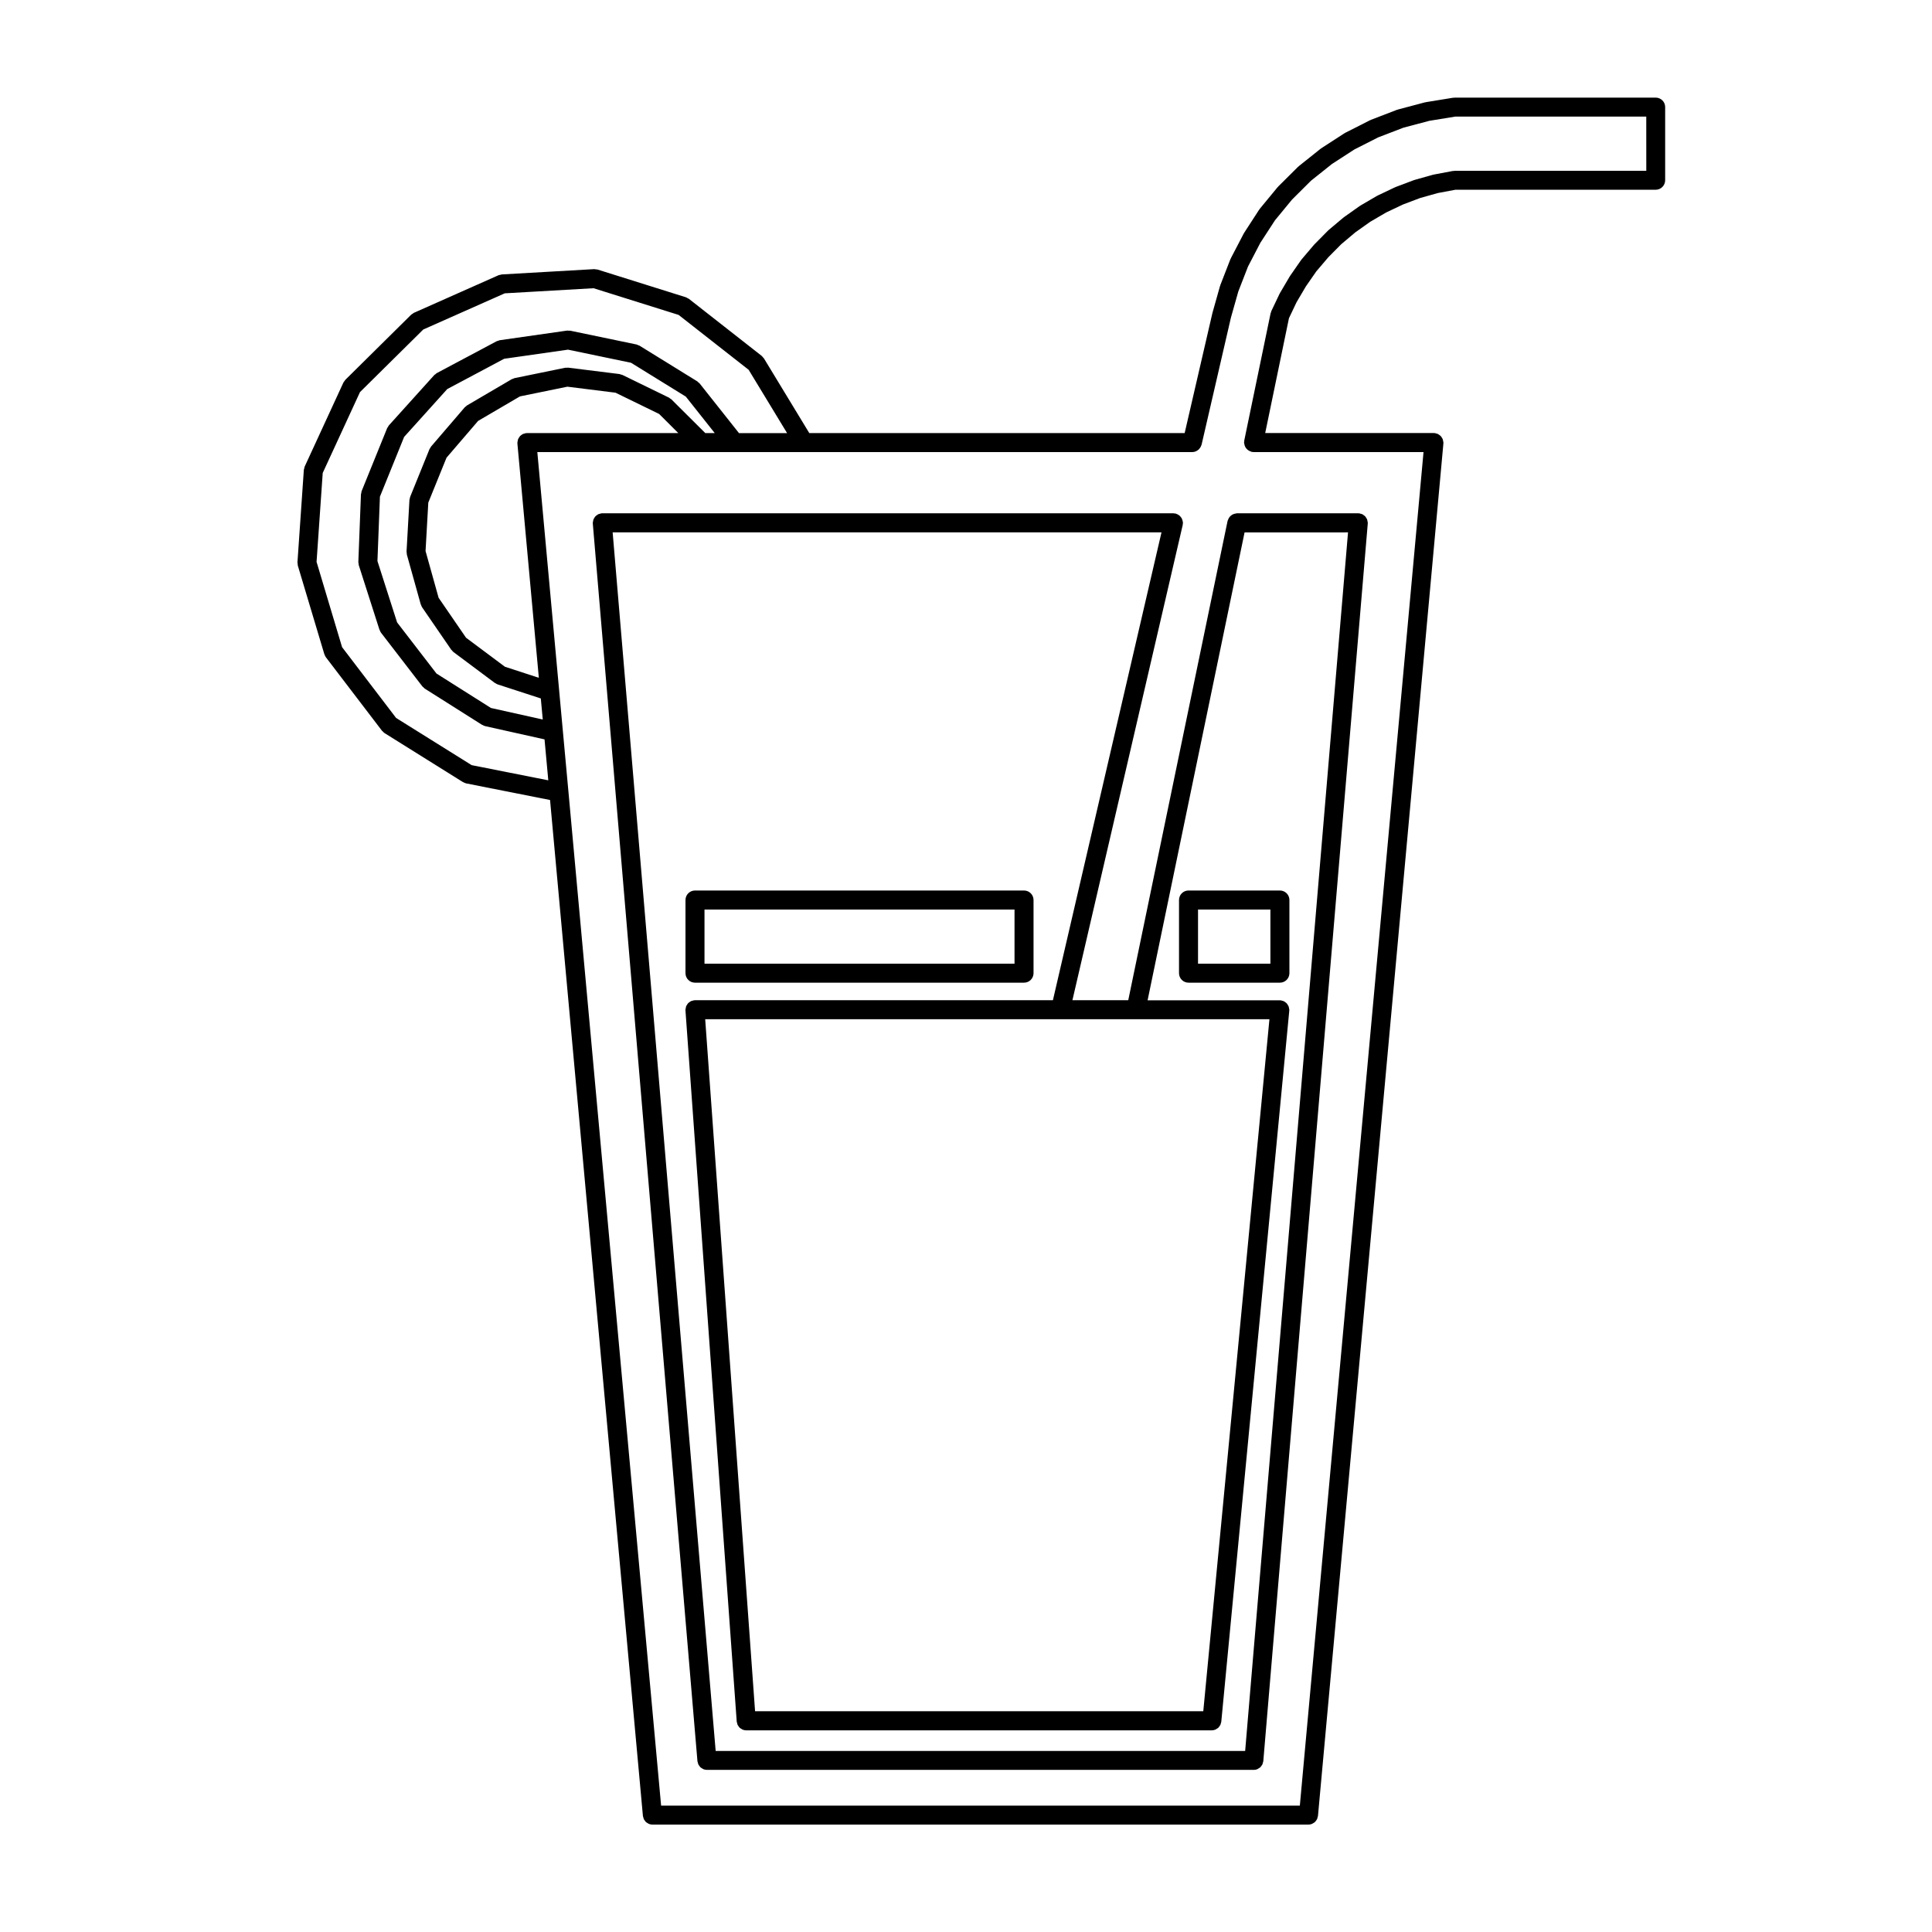
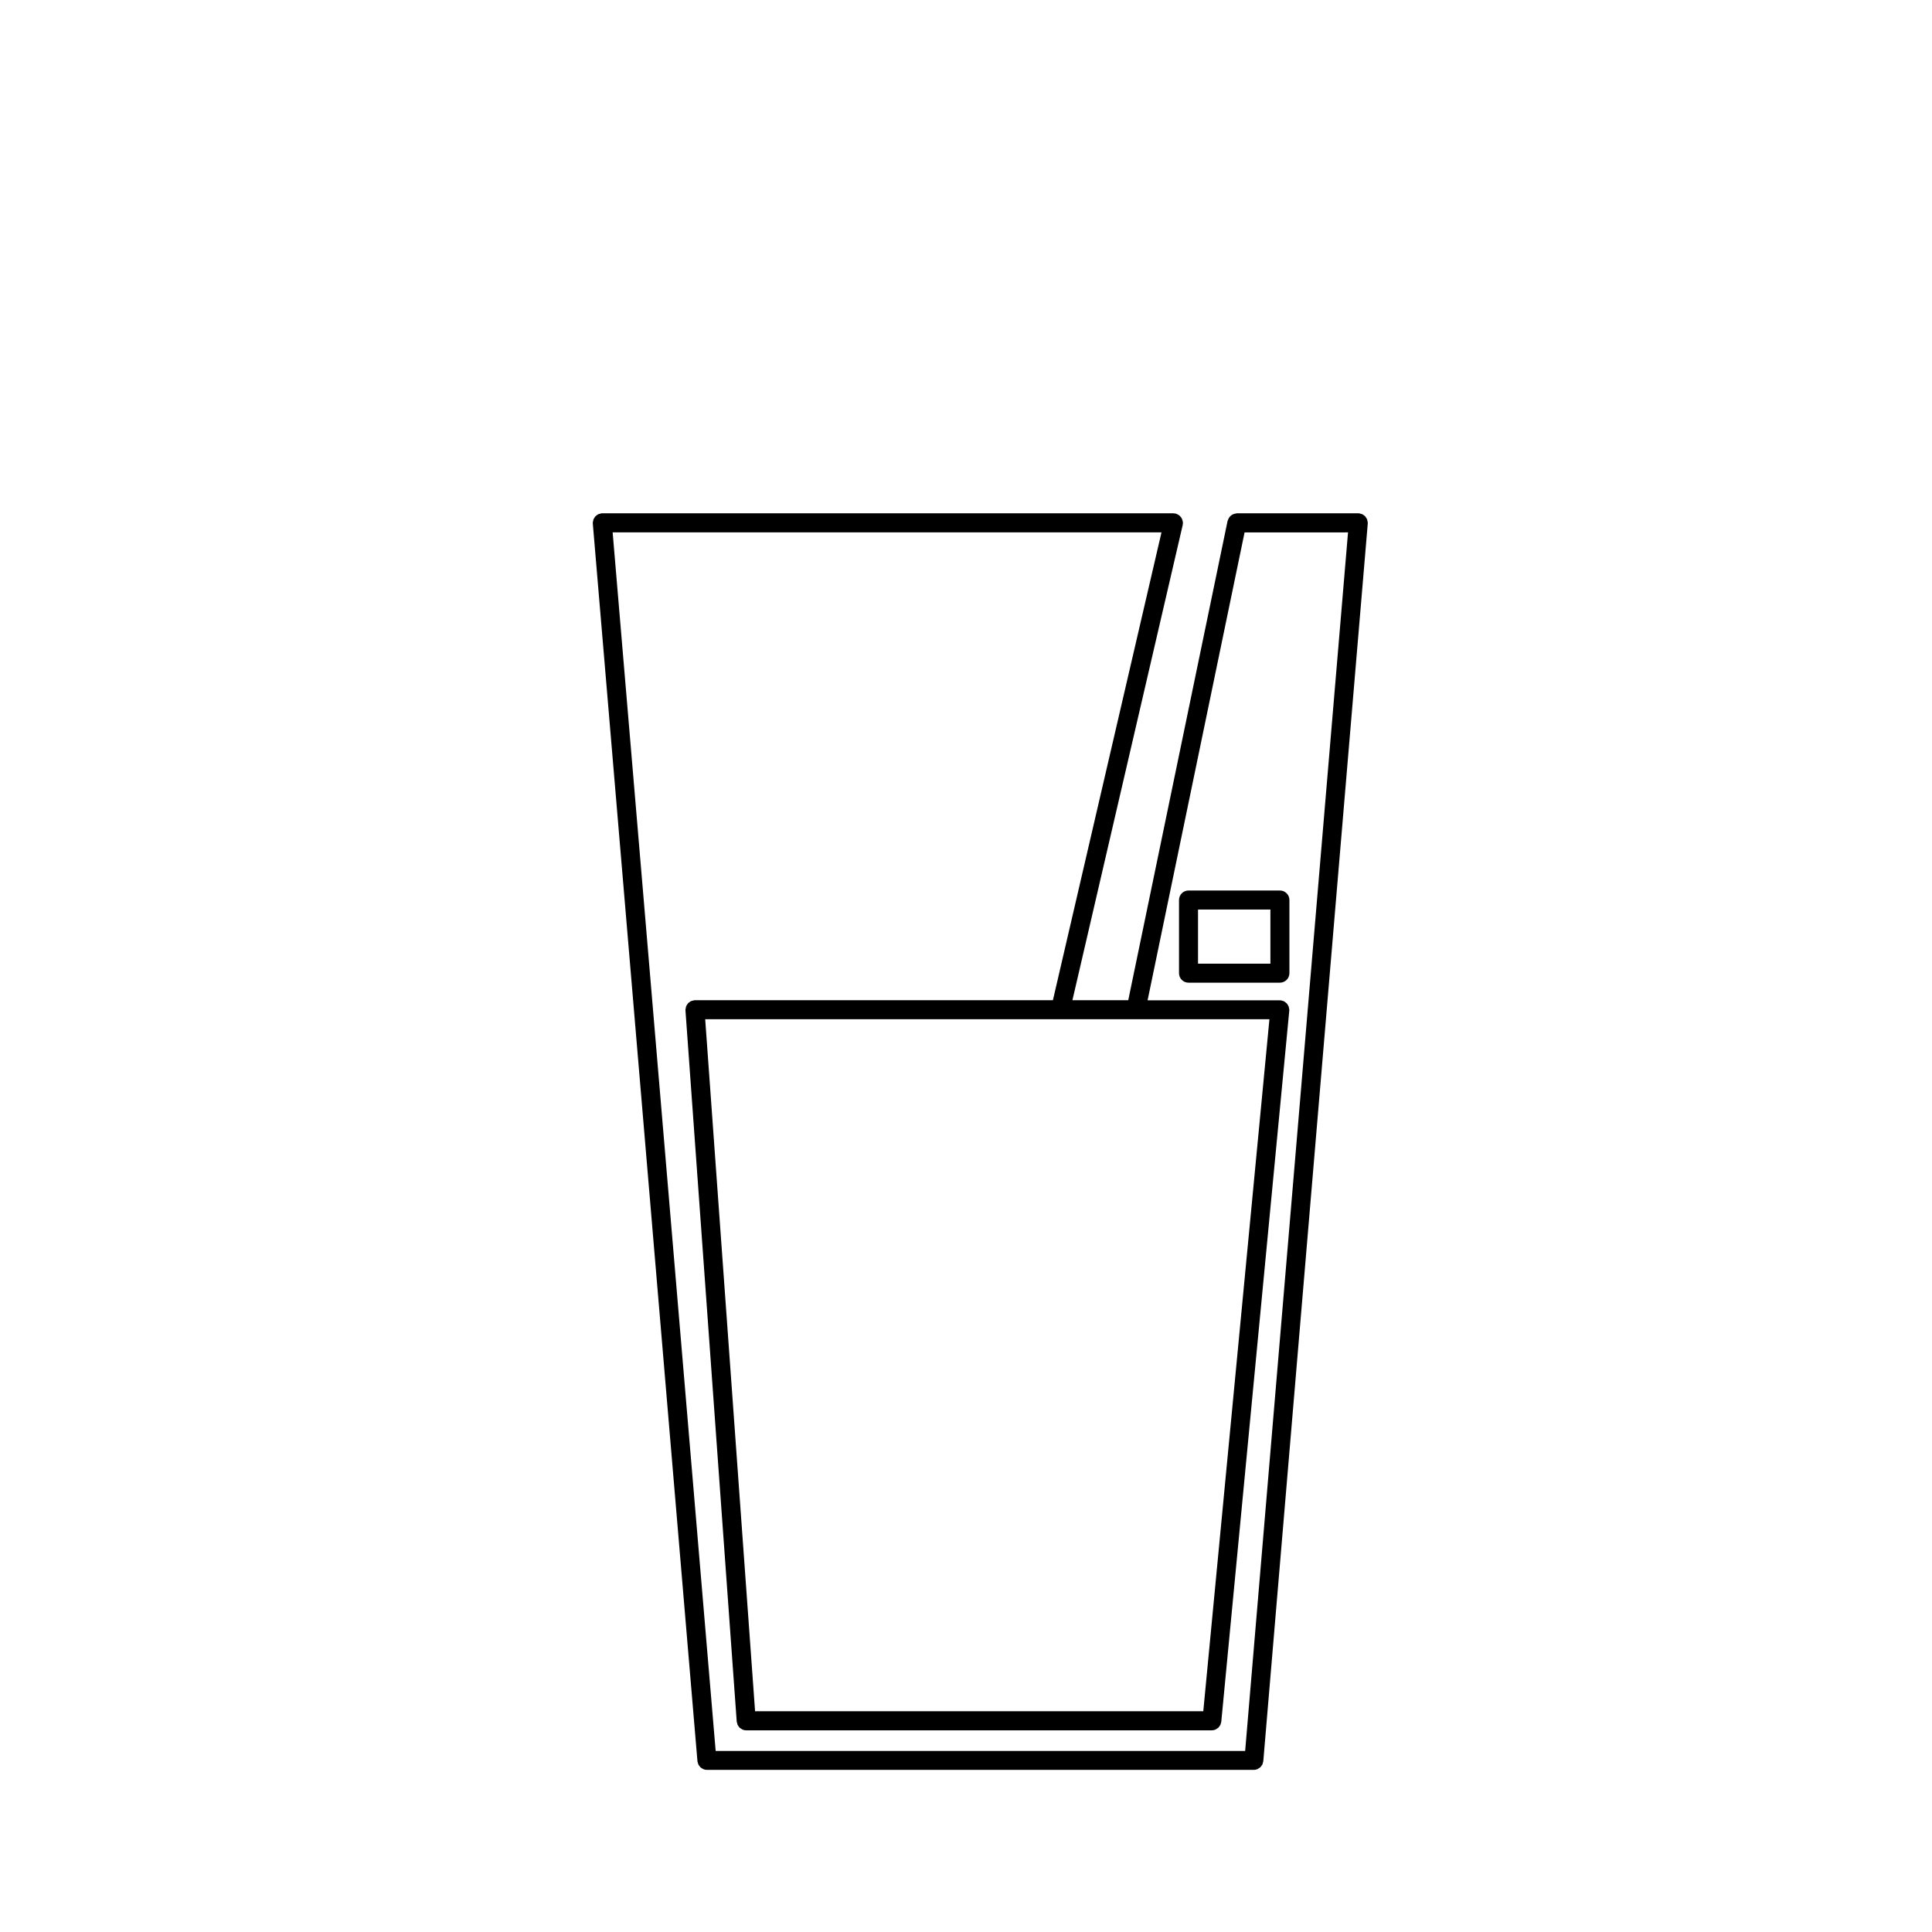
<svg xmlns="http://www.w3.org/2000/svg" fill="#000000" width="800px" height="800px" version="1.1" viewBox="144 144 512 512">
  <g>
    <path d="m458.97 404.42h24.219c1.387 0 2.519-1.129 2.519-2.519v-19.387c0-1.391-1.133-2.519-2.519-2.519h-24.219c-1.395 0-2.519 1.129-2.519 2.519v19.387c0 1.391 1.125 2.519 2.519 2.519zm2.519-19.387h19.18v14.348h-19.18z" />
-     <path d="m328.18 404.42h87.199c1.391 0 2.519-1.129 2.519-2.519v-19.387c0-1.391-1.129-2.519-2.519-2.519h-87.199c-1.391 0-2.519 1.129-2.519 2.519v19.387c0 1.391 1.129 2.519 2.519 2.519zm2.519-19.387h82.16v14.348h-82.16z" />
-     <path d="m582.77 169.87h-53.312c-0.07 0-0.125 0.035-0.195 0.039-0.07 0.004-0.137-0.02-0.207-0.004l-7.246 1.18c-0.047 0.004-0.074 0.035-0.117 0.047-0.039 0.012-0.086 0-0.121 0.004l-7.125 1.891c-0.051 0.012-0.082 0.047-0.125 0.059-0.039 0.016-0.086 0.004-0.125 0.02l-6.898 2.652c-0.039 0.016-0.07 0.051-0.105 0.07-0.047 0.02-0.09 0.016-0.125 0.035l-6.57 3.332c-0.039 0.02-0.066 0.059-0.105 0.082-0.039 0.02-0.09 0.023-0.125 0.051l-6.16 3.988c-0.035 0.023-0.055 0.066-0.09 0.09-0.039 0.023-0.082 0.031-0.109 0.059l-5.758 4.602c-0.035 0.031-0.055 0.074-0.09 0.105-0.035 0.031-0.086 0.039-0.109 0.074l-5.223 5.195c-0.031 0.031-0.039 0.07-0.07 0.102-0.031 0.035-0.07 0.051-0.102 0.086l-4.676 5.672c-0.031 0.039-0.039 0.086-0.066 0.125-0.031 0.039-0.074 0.059-0.105 0.105l-4.004 6.176c-0.031 0.035-0.031 0.082-0.051 0.117-0.02 0.035-0.055 0.055-0.074 0.098l-3.394 6.512c-0.023 0.039-0.02 0.09-0.039 0.133-0.02 0.047-0.059 0.074-0.082 0.117l-2.664 6.856c-0.02 0.039-0.012 0.082-0.02 0.117-0.02 0.039-0.051 0.07-0.059 0.109l-1.996 7.082c-0.012 0.02 0 0.039-0.012 0.066 0 0.02-0.02 0.035-0.02 0.055l-7.352 31.805h-99.477l-11.961-19.695-0.051-0.086c-0.074-0.125-0.195-0.207-0.289-0.312-0.105-0.121-0.18-0.262-0.312-0.363l-19.285-15.113c-0.125-0.102-0.273-0.137-0.406-0.207-0.137-0.07-0.246-0.172-0.395-0.215l-23.328-7.32h-0.004l-0.086-0.023c-0.156-0.051-0.312-0.031-0.473-0.051-0.141-0.016-0.277-0.07-0.422-0.059l-0.082 0.004h-0.035l-24.238 1.391h-0.004l-0.098 0.004c-0.141 0.004-0.262 0.074-0.398 0.105-0.16 0.035-0.324 0.035-0.48 0.105l-22.426 9.961c-0.152 0.066-0.258 0.188-0.387 0.277-0.117 0.086-0.25 0.133-0.359 0.238l-17.352 17.164-0.074 0.074c-0.102 0.102-0.145 0.227-0.227 0.336-0.102 0.133-0.215 0.242-0.293 0.398l-10.262 22.262c-0.07 0.145-0.07 0.301-0.105 0.453-0.035 0.141-0.105 0.273-0.117 0.422l-1.691 24.48c-0.012 0.168 0.039 0.312 0.059 0.469 0.016 0.141 0 0.289 0.039 0.43l7.027 23.477c0.012 0.035 0.051 0.051 0.059 0.09 0.086 0.246 0.18 0.492 0.348 0.715l14.879 19.492c0.051 0.066 0.125 0.09 0.18 0.145 0.145 0.168 0.289 0.336 0.484 0.457l20.797 13c0.039 0.023 0.09 0.016 0.133 0.039 0.223 0.121 0.449 0.242 0.715 0.297l22.219 4.398 24.609 269.24c0.016 0.152 0.086 0.281 0.121 0.422 0.035 0.137 0.055 0.277 0.109 0.398 0.082 0.168 0.195 0.309 0.309 0.453 0.082 0.105 0.141 0.223 0.238 0.312 0.145 0.137 0.316 0.23 0.488 0.328 0.105 0.059 0.188 0.137 0.297 0.18 0.297 0.121 0.613 0.191 0.945 0.191h173.88c0.332 0 0.648-0.07 0.945-0.191 0.105-0.047 0.195-0.121 0.297-0.18 0.172-0.102 0.344-0.191 0.488-0.328 0.098-0.09 0.156-0.207 0.242-0.312 0.105-0.145 0.227-0.289 0.309-0.453 0.055-0.121 0.074-0.262 0.105-0.398 0.039-0.141 0.105-0.273 0.125-0.422l33.242-363.74c0-0.039-0.02-0.074-0.016-0.117 0.004-0.039 0.023-0.07 0.023-0.109 0-0.133-0.059-0.246-0.082-0.379-0.031-0.172-0.039-0.332-0.102-0.492-0.059-0.16-0.145-0.289-0.238-0.43-0.086-0.137-0.152-0.273-0.262-0.387-0.109-0.121-0.246-0.211-0.379-0.312-0.125-0.098-0.246-0.191-0.387-0.262-0.152-0.074-0.312-0.105-0.48-0.145-0.125-0.031-0.242-0.102-0.371-0.109-0.039 0-0.074 0.016-0.117 0.012-0.039 0-0.07-0.02-0.105-0.02h-44.707l6.293-30.43 2.016-4.242 2.469-4.188 2.769-3.988 3.184-3.742 3.422-3.457 3.738-3.144 3.941-2.797 4.242-2.473 4.418-2.098 4.559-1.723 4.684-1.316 4.66-0.875h53.078c1.387 0 2.519-1.129 2.519-2.519v-19.398c0.008-1.371-1.121-2.5-2.512-2.5zm-313.78 176.9-20.02-12.508-14.316-18.762-6.762-22.598 1.633-23.566 9.875-21.426 16.773-16.59 21.594-9.586 23.531-1.352 22.539 7.07 18.566 14.551 10.184 16.773h-12.75l-10.414-13.145c-0.102-0.125-0.238-0.195-0.352-0.297-0.105-0.09-0.18-0.207-0.301-0.281l-15.277-9.438c-0.121-0.074-0.262-0.098-0.395-0.145-0.141-0.059-0.262-0.145-0.418-0.18l-17.438-3.629h-0.012l-0.117-0.023c-0.137-0.023-0.262 0.004-0.395 0-0.16-0.004-0.312-0.051-0.48-0.023l-17.793 2.543c-0.16 0.02-0.289 0.105-0.434 0.156-0.133 0.039-0.266 0.051-0.395 0.117l-15.871 8.449c-0.125 0.066-0.207 0.176-0.312 0.262-0.125 0.098-0.266 0.156-0.371 0.277l-12.012 13.32c-0.102 0.109-0.141 0.246-0.215 0.371-0.082 0.125-0.188 0.227-0.242 0.367l-6.75 16.656c-0.074 0.18-0.074 0.363-0.105 0.551-0.02 0.105-0.074 0.195-0.082 0.301l-0.691 17.949c-0.004 0.152 0.051 0.289 0.07 0.43 0.02 0.141 0 0.289 0.051 0.434l5.481 17.105c0.016 0.047 0.059 0.059 0.074 0.105 0.086 0.227 0.172 0.457 0.328 0.664l10.969 14.238c0.055 0.074 0.145 0.105 0.211 0.172 0.141 0.145 0.262 0.309 0.438 0.418l15.18 9.602c0.051 0.031 0.109 0.02 0.16 0.047 0.203 0.109 0.398 0.23 0.637 0.281l15.742 3.512 0.996 10.852zm12.137-85.367c0 0.039-0.016 0.082-0.012 0.117l5.684 62.105-8.996-2.934-10.301-7.691-7.269-10.586-3.457-12.383 0.727-12.836 4.828-11.898 8.375-9.754 11.082-6.492 12.574-2.574 12.758 1.594 11.559 5.637 5.082 5.066h-40.133c-0.039 0-0.074 0.02-0.117 0.02-0.039 0-0.074-0.016-0.109-0.012-0.137 0.012-0.246 0.082-0.371 0.109-0.168 0.039-0.328 0.07-0.48 0.141-0.145 0.07-0.266 0.172-0.395 0.266-0.133 0.102-0.262 0.188-0.371 0.309-0.105 0.121-0.18 0.258-0.266 0.395-0.086 0.137-0.176 0.266-0.23 0.422-0.059 0.156-0.074 0.324-0.102 0.492-0.02 0.125-0.074 0.242-0.074 0.371-0.012 0.043 0.008 0.074 0.016 0.117zm40.809-11.559c-0.102-0.102-0.23-0.145-0.344-0.227-0.109-0.082-0.203-0.188-0.328-0.25l-12.312-6.004c-0.125-0.059-0.262-0.059-0.395-0.102-0.137-0.039-0.258-0.117-0.402-0.137l-13.582-1.691c-0.125-0.012-0.238 0.023-0.359 0.031-0.152 0-0.301-0.031-0.457 0l-13.391 2.742c-0.137 0.023-0.242 0.105-0.367 0.156-0.133 0.051-0.273 0.066-0.402 0.141l-11.809 6.922c-0.125 0.074-0.211 0.191-0.316 0.281-0.105 0.09-0.227 0.141-0.316 0.246l-8.914 10.383c-0.09 0.105-0.125 0.23-0.195 0.348-0.074 0.117-0.176 0.211-0.227 0.344l-5.066 12.5v0.004l-0.066 0.16c-0.051 0.121-0.039 0.246-0.07 0.371-0.035 0.145-0.102 0.277-0.109 0.434l-0.77 13.68c-0.004 0.141 0.047 0.266 0.059 0.406 0.016 0.141-0.012 0.277 0.031 0.414l3.68 13.191c0.016 0.051 0.066 0.07 0.082 0.117 0.074 0.215 0.137 0.438 0.273 0.637l7.738 11.266c0.051 0.07 0.133 0.102 0.188 0.168 0.121 0.145 0.223 0.309 0.383 0.422l10.969 8.191c0.039 0.031 0.098 0.016 0.137 0.047 0.188 0.121 0.367 0.258 0.59 0.332l11.453 3.727 0.516 5.586-13.738-3.062-14.43-9.129-10.43-13.543-5.211-16.262 0.656-17.062 6.418-15.84 11.422-12.672 15.086-8.031 16.918-2.418 16.707 3.477 14.516 8.969 7.664 9.668h-2.5zm258.32-60.578h-50.793c-0.086 0-0.156 0.039-0.238 0.051-0.082 0.004-0.152-0.02-0.23-0.004l-5.004 0.945c-0.035 0.004-0.066 0.031-0.102 0.039-0.039 0.004-0.074 0-0.105 0.004l-4.887 1.371c-0.039 0.012-0.066 0.039-0.102 0.051-0.039 0.012-0.074 0-0.105 0.016l-4.769 1.797c-0.031 0.012-0.055 0.039-0.09 0.055-0.031 0.016-0.07 0.012-0.102 0.023l-4.613 2.191c-0.039 0.016-0.059 0.051-0.09 0.066-0.035 0.016-0.074 0.016-0.105 0.035l-4.41 2.574c-0.031 0.02-0.051 0.055-0.086 0.074-0.031 0.02-0.07 0.02-0.102 0.047l-4.144 2.938c-0.023 0.02-0.039 0.051-0.07 0.074-0.031 0.023-0.066 0.023-0.098 0.051l-3.883 3.266c-0.035 0.023-0.047 0.066-0.074 0.098-0.031 0.031-0.07 0.035-0.102 0.066l-3.578 3.621c-0.023 0.02-0.031 0.055-0.055 0.074-0.02 0.023-0.051 0.035-0.074 0.059l-3.309 3.891c-0.031 0.035-0.031 0.074-0.059 0.109-0.031 0.035-0.066 0.051-0.09 0.086l-2.902 4.176c-0.02 0.023-0.02 0.059-0.039 0.086-0.016 0.023-0.047 0.039-0.059 0.07l-2.578 4.375c-0.02 0.031-0.02 0.07-0.039 0.105-0.02 0.035-0.051 0.055-0.07 0.098l-2.191 4.606c-0.047 0.098-0.047 0.195-0.074 0.297-0.031 0.102-0.102 0.176-0.117 0.277l-6.988 33.754c-0.016 0.09 0.012 0.172 0 0.258-0.012 0.086-0.051 0.16-0.051 0.25 0 0.086 0.039 0.156 0.051 0.242 0.02 0.172 0.051 0.332 0.102 0.492 0.051 0.156 0.105 0.301 0.18 0.441 0.074 0.141 0.16 0.262 0.262 0.387 0.105 0.133 0.215 0.242 0.344 0.348 0.117 0.102 0.242 0.18 0.379 0.258 0.152 0.086 0.301 0.152 0.469 0.203 0.086 0.023 0.145 0.082 0.227 0.098 0.172 0.035 0.344 0.051 0.516 0.051h45.035l-32.777 358.7-169.27 0.004-24.57-268.82-1.473-16.031-0.977-10.656v-0.012-0.012l-5.785-63.168h173.57c0.316 0 0.621-0.07 0.906-0.18 0.105-0.039 0.188-0.102 0.281-0.152 0.172-0.098 0.332-0.195 0.484-0.328 0.09-0.082 0.16-0.172 0.242-0.262 0.117-0.141 0.215-0.289 0.309-0.453 0.059-0.109 0.105-0.227 0.145-0.348 0.023-0.082 0.074-0.145 0.098-0.227l7.777-33.684 1.961-6.934 2.57-6.609 3.273-6.289 3.879-5.965 4.508-5.477 5.027-5.004 5.551-4.434 5.953-3.856 6.316-3.203 6.641-2.551 6.879-1.828 6.926-1.129h50.586l0.008 14.367z" />
    <path d="m471.55 280.08c-0.172 0.016-0.328 0.051-0.492 0.102-0.156 0.051-0.301 0.105-0.441 0.18-0.141 0.074-0.262 0.16-0.387 0.262-0.125 0.105-0.242 0.211-0.344 0.336-0.105 0.121-0.188 0.246-0.266 0.387-0.082 0.145-0.141 0.297-0.195 0.465-0.023 0.082-0.082 0.141-0.102 0.227l-26.324 127.02h-14.797l29.23-125.94c0.02-0.098 0-0.188 0.012-0.277 0.012-0.102 0.059-0.188 0.059-0.293 0-0.074-0.039-0.141-0.051-0.215-0.012-0.172-0.051-0.328-0.102-0.488-0.047-0.156-0.098-0.309-0.168-0.449-0.074-0.141-0.16-0.262-0.262-0.387-0.105-0.133-0.207-0.246-0.328-0.359-0.117-0.102-0.246-0.18-0.383-0.258-0.145-0.09-0.301-0.16-0.473-0.215-0.07-0.02-0.117-0.07-0.188-0.086-0.102-0.02-0.195 0-0.293-0.012-0.102-0.012-0.18-0.055-0.281-0.055h-151.36c-0.039 0-0.07 0.02-0.109 0.02-0.035 0-0.066-0.016-0.102-0.012-0.133 0.012-0.242 0.074-0.367 0.105-0.172 0.039-0.336 0.07-0.492 0.141-0.145 0.07-0.262 0.168-0.387 0.262-0.137 0.102-0.273 0.188-0.383 0.309-0.105 0.117-0.18 0.25-0.262 0.387-0.086 0.141-0.176 0.266-0.238 0.422-0.059 0.152-0.07 0.316-0.102 0.484-0.02 0.133-0.082 0.25-0.082 0.395 0 0.039 0.02 0.07 0.02 0.105 0 0.035-0.016 0.066-0.012 0.105l27.73 327.98c0.012 0.152 0.082 0.277 0.117 0.418s0.055 0.293 0.117 0.422c0.074 0.16 0.188 0.297 0.297 0.438 0.086 0.105 0.145 0.23 0.242 0.324 0.141 0.133 0.312 0.227 0.484 0.324 0.105 0.059 0.188 0.141 0.301 0.188 0.293 0.121 0.613 0.191 0.945 0.191h144.95c0.332 0 0.656-0.07 0.945-0.191 0.109-0.047 0.191-0.125 0.301-0.188 0.168-0.102 0.336-0.191 0.484-0.324 0.102-0.098 0.156-0.215 0.246-0.324 0.105-0.141 0.215-0.277 0.297-0.438 0.059-0.133 0.082-0.281 0.117-0.422 0.035-0.141 0.105-0.266 0.117-0.418l27.684-327.98c0.004-0.035-0.016-0.07-0.016-0.105 0.004-0.039 0.023-0.07 0.023-0.105 0-0.141-0.055-0.262-0.082-0.395-0.023-0.168-0.039-0.328-0.102-0.484-0.059-0.156-0.152-0.289-0.238-0.422-0.086-0.137-0.152-0.273-0.262-0.387-0.109-0.121-0.246-0.211-0.383-0.309-0.125-0.098-0.242-0.191-0.383-0.262-0.156-0.074-0.324-0.105-0.5-0.141-0.121-0.031-0.238-0.102-0.367-0.105-0.035 0-0.07 0.016-0.102 0.012-0.039 0-0.074-0.02-0.109-0.02h-32.195c-0.066 0.012-0.129 0.047-0.215 0.059zm-26.5 134.02h35.363l-17.531 183.4h-118.78l-13.219-183.4zm56.191-129.02-27.262 322.94h-140.32l-27.301-322.94h145.45l-28.777 123.99h-94.852c-0.031 0-0.055 0.016-0.086 0.016-0.035 0.004-0.066-0.016-0.102-0.012-0.145 0.012-0.266 0.082-0.406 0.109-0.16 0.039-0.324 0.066-0.469 0.133-0.145 0.066-0.262 0.168-0.395 0.262-0.137 0.102-0.273 0.18-0.387 0.309-0.105 0.109-0.176 0.25-0.258 0.383-0.09 0.137-0.188 0.273-0.246 0.43-0.055 0.152-0.07 0.312-0.098 0.48-0.023 0.141-0.086 0.266-0.086 0.414 0 0.035 0.016 0.059 0.02 0.098 0 0.031-0.016 0.059-0.012 0.09l13.582 188.44c0.012 0.156 0.082 0.293 0.117 0.434 0.035 0.141 0.051 0.297 0.109 0.43 0.074 0.16 0.188 0.293 0.293 0.434 0.086 0.109 0.145 0.238 0.246 0.332 0.137 0.133 0.312 0.223 0.473 0.316 0.105 0.066 0.195 0.145 0.312 0.195 0.297 0.121 0.613 0.191 0.953 0.191h123.41c0.332 0 0.648-0.07 0.945-0.191 0.105-0.039 0.18-0.117 0.277-0.172 0.176-0.105 0.352-0.195 0.508-0.336 0.098-0.09 0.152-0.195 0.227-0.297 0.109-0.145 0.23-0.293 0.312-0.465 0.059-0.125 0.082-0.273 0.117-0.406 0.035-0.137 0.105-0.262 0.117-0.406l18.02-188.44c0.004-0.039-0.016-0.082-0.016-0.117 0.004-0.047 0.031-0.082 0.031-0.121 0-0.137-0.059-0.25-0.082-0.383-0.031-0.16-0.039-0.324-0.102-0.48-0.059-0.156-0.145-0.293-0.238-0.434-0.082-0.133-0.152-0.273-0.258-0.383-0.105-0.121-0.246-0.211-0.371-0.312-0.125-0.098-0.246-0.191-0.395-0.266-0.145-0.07-0.312-0.102-0.473-0.141-0.125-0.035-0.238-0.102-0.371-0.109-0.039 0-0.082 0.016-0.117 0.016s-0.082-0.023-0.117-0.023h-35.039l25.699-123.99 27.418-0.012z" />
  </g>
</svg>